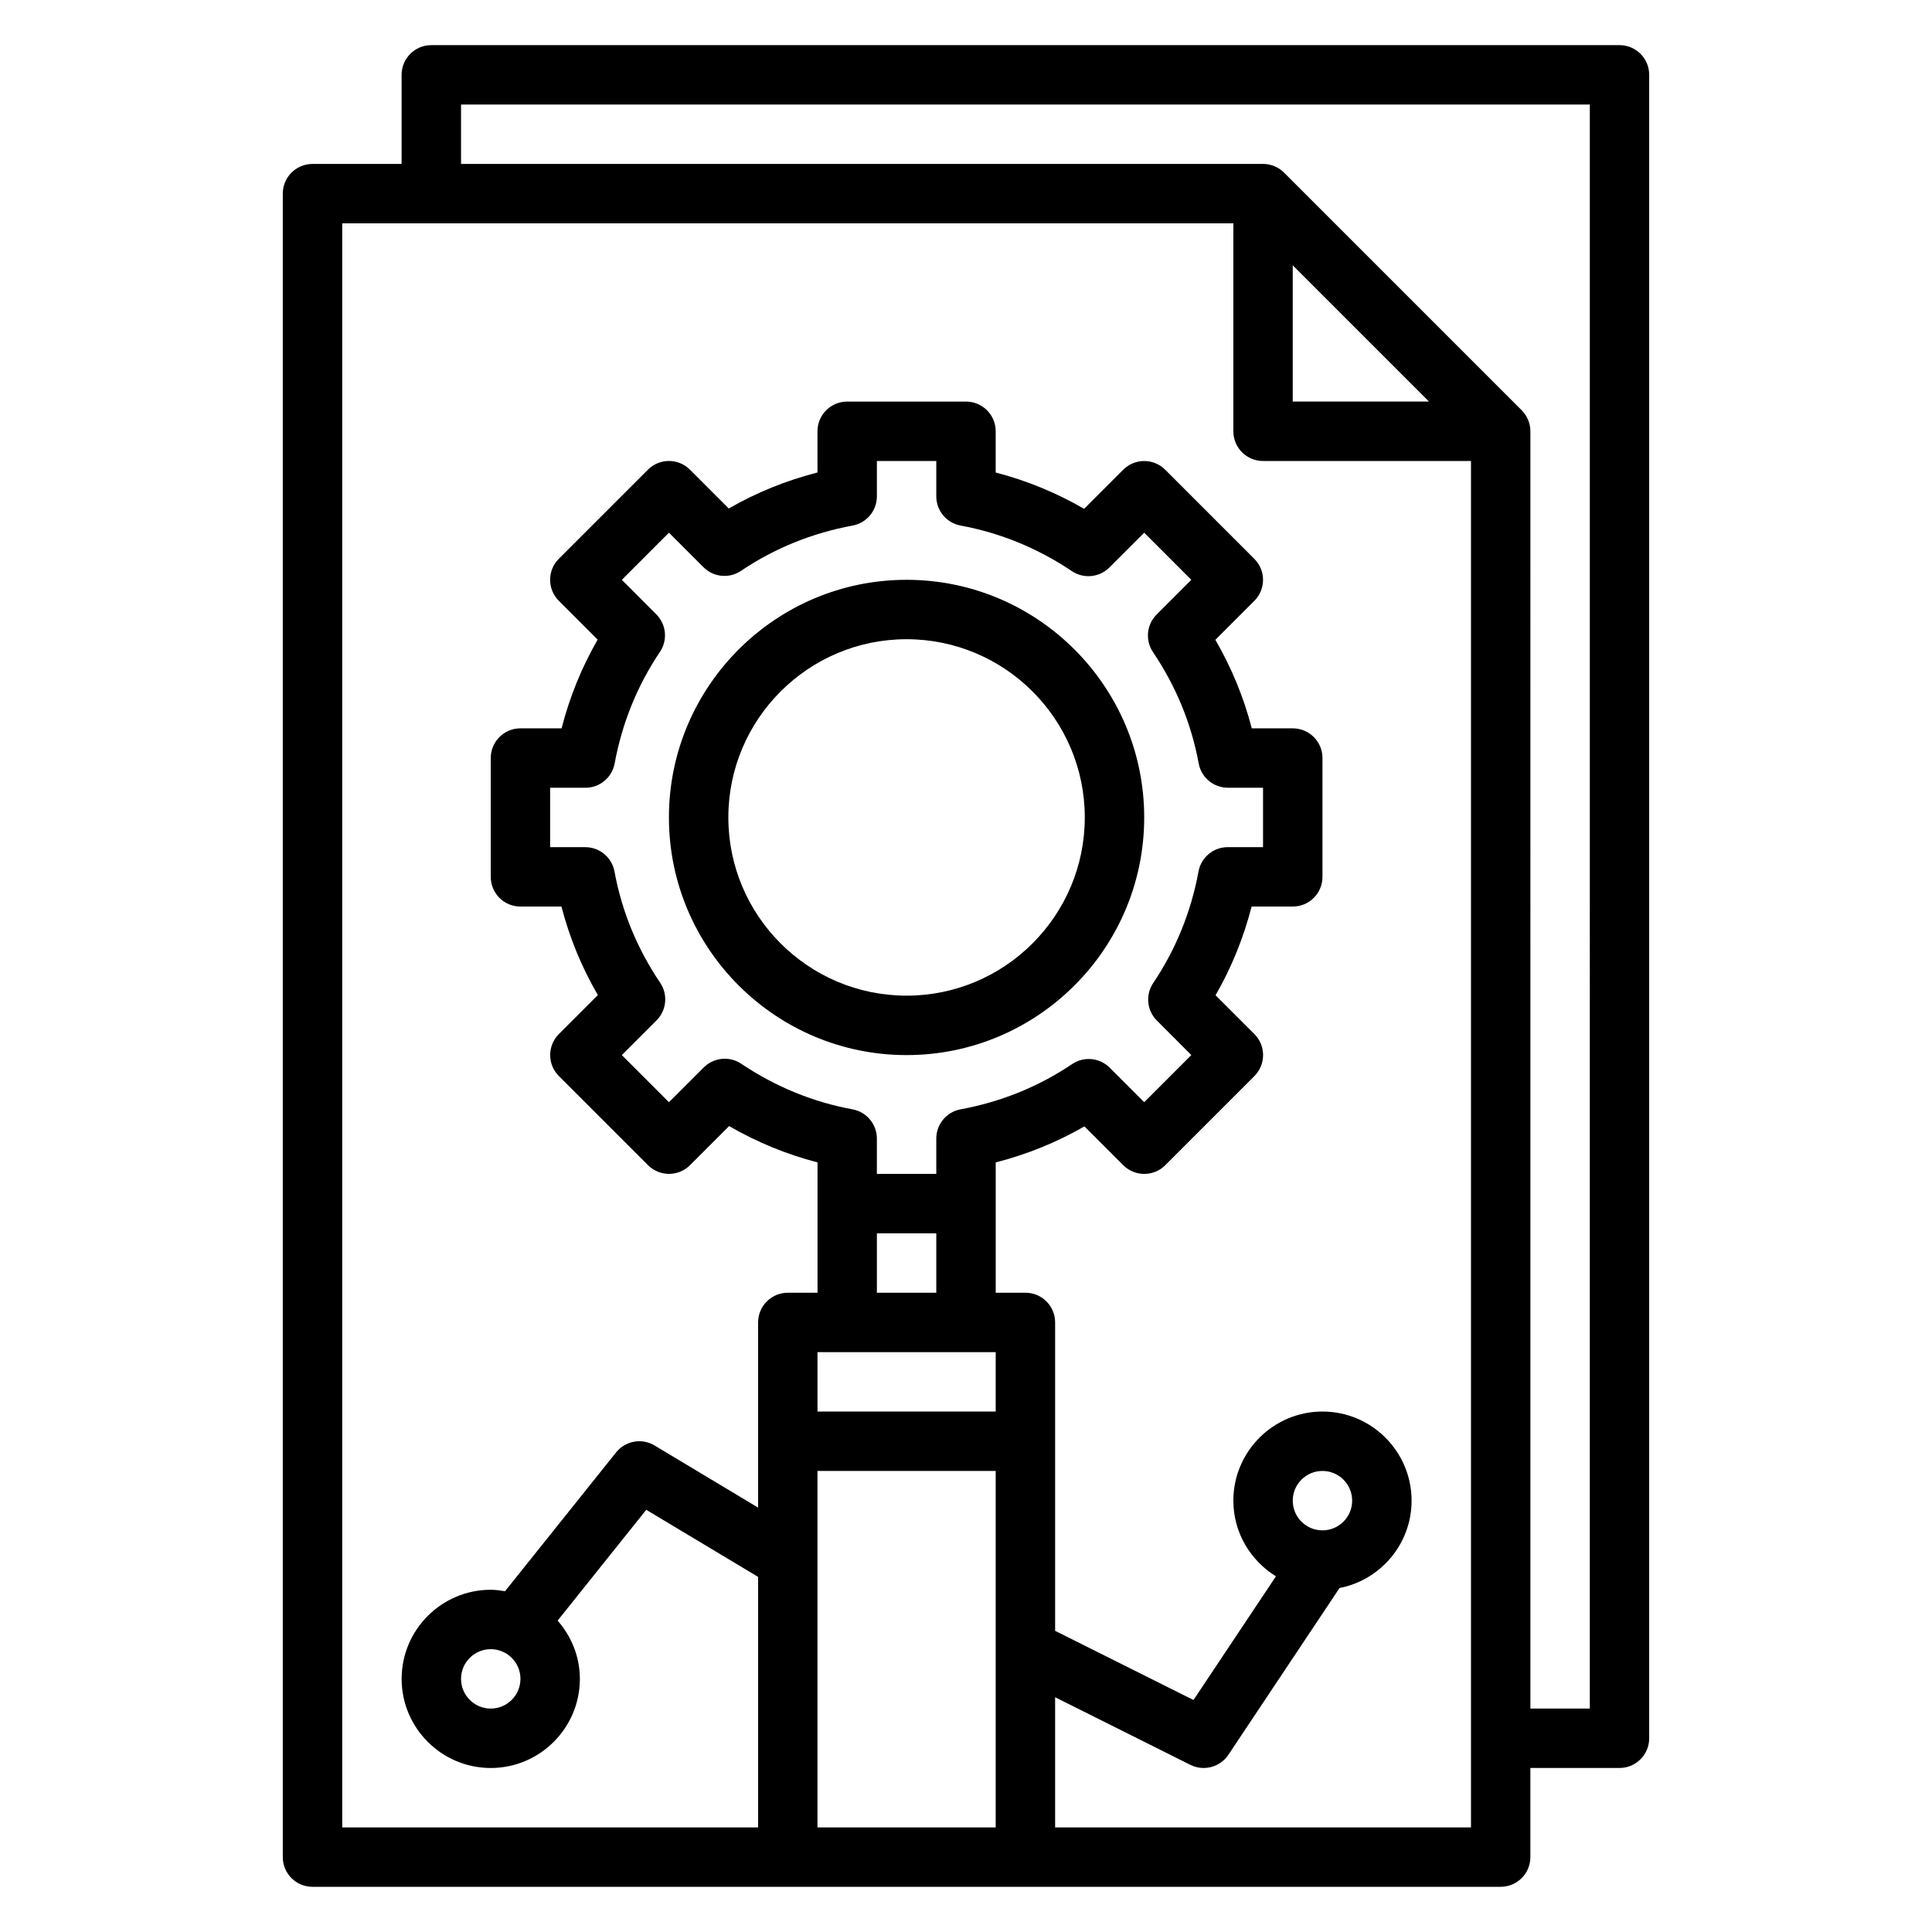
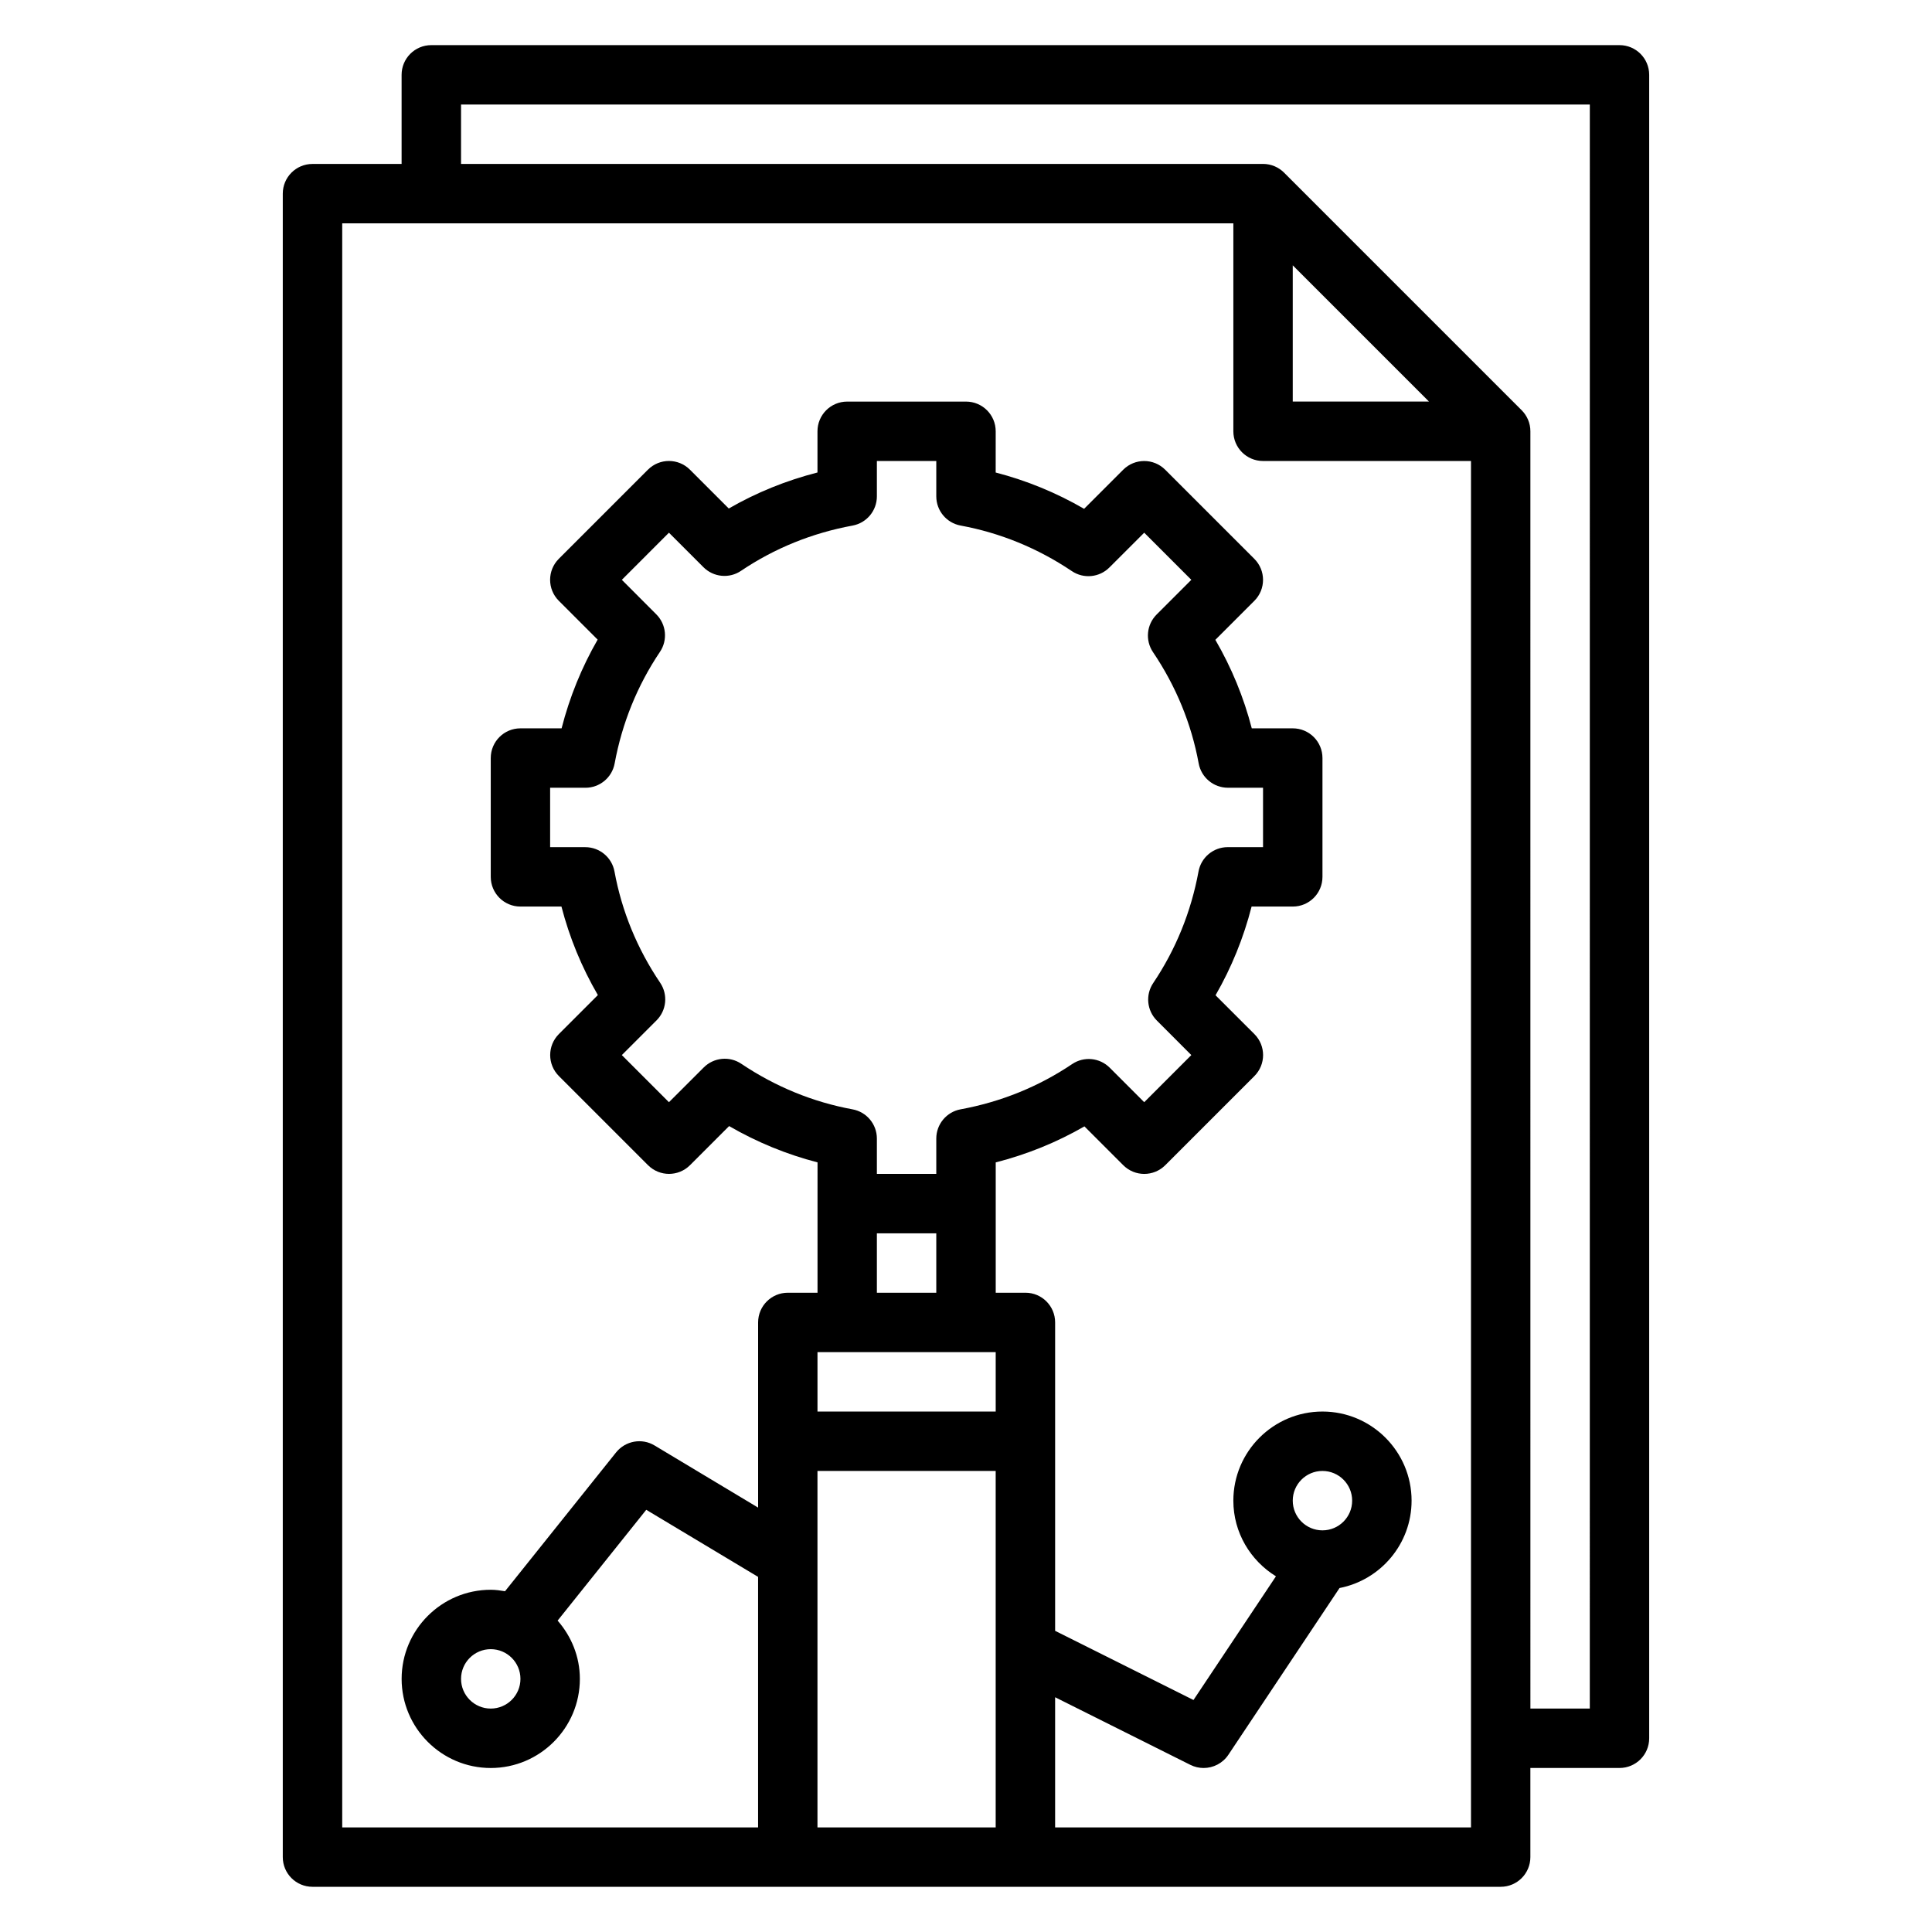
<svg xmlns="http://www.w3.org/2000/svg" fill="#000000" width="800px" height="800px" version="1.1" viewBox="144 144 512 512">
  <g>
    <path d="m573.18 155.96h-314.88c-4.352 0-7.871 3.519-7.871 7.871v23.617h-23.617c-4.352 0-7.871 3.519-7.871 7.871v440.83c0 4.352 3.519 7.871 7.871 7.871h314.88c4.352 0 7.871-3.519 7.871-7.871v-23.617h23.617c4.352 0 7.871-3.519 7.871-7.871v-440.83c0-4.352-3.519-7.871-7.871-7.871zm-254.23 248.48c-6.094-9.027-10.172-18.957-12.105-29.488-0.688-3.731-3.945-6.445-7.742-6.445h-9.312v-15.742h9.359c3.793 0 7.055-2.715 7.738-6.445 1.977-10.707 6.016-20.656 11.996-29.551 2.109-3.117 1.707-7.305-0.961-9.965l-9.129-9.145 12.484-12.488 9.141 9.141c2.668 2.668 6.848 3.078 9.965 0.961 8.887-5.984 18.828-10.012 29.551-11.988 3.734-0.688 6.449-3.945 6.449-7.746v-9.367h15.742v9.367c0 3.793 2.715 7.055 6.445 7.738 10.492 1.93 20.422 5.992 29.48 12.074 3.125 2.102 7.297 1.699 9.957-0.969l9.223-9.211 12.484 12.488-9.195 9.195c-2.668 2.668-3.07 6.84-0.961 9.973 6.094 9.027 10.172 18.957 12.105 29.488 0.688 3.731 3.949 6.445 7.742 6.445h9.312v15.742h-9.359c-3.793 0-7.055 2.715-7.738 6.445-1.977 10.707-6.016 20.656-11.996 29.551-2.109 3.117-1.707 7.305 0.961 9.965l9.129 9.145-12.484 12.488-9.141-9.141c-2.668-2.668-6.84-3.07-9.965-0.961-8.887 5.984-18.828 10.012-29.551 11.988-3.731 0.684-6.449 3.945-6.449 7.746v9.367h-15.742v-9.367c0-3.793-2.715-7.055-6.445-7.738-10.492-1.93-20.422-5.992-29.48-12.074-3.117-2.102-7.289-1.691-9.957 0.969l-9.223 9.211-12.484-12.488 9.195-9.195c2.668-2.668 3.07-6.84 0.961-9.973zm57.434 66.402h15.742v15.742h-15.742zm-7.871 31.488h39.359v15.742h-47.23v-15.742zm-7.875 31.488h47.23v94.465h-47.23zm173.19 94.465h-110.21v-34.496l35.84 17.918c1.121 0.566 2.332 0.832 3.516 0.832 2.559 0 5.055-1.25 6.559-3.504l29.457-44.188c10.859-2.113 19.094-11.68 19.094-23.156 0-13.02-10.598-23.617-23.617-23.617-13.02 0-23.617 10.598-23.617 23.617 0 8.484 4.543 15.887 11.289 20.051l-21.852 32.777-36.668-18.332v-81.73c0-4.352-3.519-7.871-7.871-7.871h-7.871v-34.535c8.297-2.125 16.168-5.312 23.508-9.547l10.289 10.289c3.078 3.078 8.055 3.078 11.133 0l23.617-23.617c3.078-3.078 3.078-8.055 0-11.133l-10.293-10.285c4.234-7.352 7.43-15.215 9.555-23.508h10.91c4.352 0 7.871-3.519 7.871-7.871v-31.488c0-4.352-3.519-7.871-7.871-7.871h-10.863c-2.125-8.211-5.352-16.059-9.652-23.457l10.328-10.328c3.078-3.078 3.078-8.055 0-11.133l-23.617-23.617c-3.078-3.078-8.055-3.078-11.133 0l-10.359 10.359c-7.406-4.289-15.258-7.504-23.434-9.621l0.004-10.926c0-4.352-3.519-7.871-7.871-7.871h-31.488c-4.352 0-7.871 3.519-7.871 7.871v10.918c-8.297 2.125-16.168 5.312-23.508 9.547l-10.289-10.289c-3.078-3.078-8.055-3.078-11.133 0l-23.617 23.617c-3.078 3.078-3.078 8.055 0 11.133l10.289 10.289c-4.234 7.352-7.43 15.215-9.555 23.508h-10.902c-4.352 0-7.871 3.519-7.871 7.871v31.488c0 4.352 3.519 7.871 7.871 7.871h10.863c2.125 8.211 5.352 16.059 9.652 23.457l-10.328 10.328c-3.078 3.078-3.078 8.055 0 11.133l23.617 23.617c3.078 3.078 8.055 3.078 11.133 0l10.359-10.359c7.406 4.289 15.258 7.504 23.434 9.621l-0.004 10.926v23.617h-7.871c-4.352 0-7.871 3.519-7.871 7.871v49.074l-27.434-16.461c-3.387-2.047-7.738-1.234-10.203 1.828l-29.434 36.793c-1.242-0.207-2.496-0.387-3.785-0.387-13.02 0-23.617 10.598-23.617 23.617 0 13.02 10.598 23.617 23.617 23.617s23.617-10.598 23.617-23.617c0-5.926-2.273-11.297-5.894-15.445l23.488-29.363 29.637 17.773v66.395h-110.21v-425.09h236.16v55.105c0 4.352 3.519 7.871 7.871 7.871h55.105zm-39.363-78.723c-4.344 0-7.871-3.527-7.871-7.871s3.527-7.871 7.871-7.871 7.871 3.527 7.871 7.871c0.004 4.344-3.523 7.871-7.871 7.871zm-212.54 39.359c0 4.344-3.527 7.871-7.871 7.871s-7.871-3.527-7.871-7.871 3.527-7.871 7.871-7.871 7.871 3.527 7.871 7.871zm240.77-338.5h-36.102v-36.102zm42.621 346.37h-15.742l-0.004-338.5c0-2.18-0.891-4.148-2.312-5.574l-62.953-62.953c-1.434-1.43-3.402-2.32-5.582-2.32h-212.54v-15.742h299.14z" />
-     <path d="m384.25 423.61c34.723 0 62.977-28.254 62.977-62.977 0-34.723-28.254-62.977-62.977-62.977s-62.977 28.254-62.977 62.977c0 34.727 28.254 62.977 62.977 62.977zm0-110.21c26.047 0 47.23 21.184 47.23 47.23s-21.184 47.23-47.23 47.23-47.23-21.184-47.23-47.23 21.184-47.23 47.23-47.23z" />
  </g>
</svg>